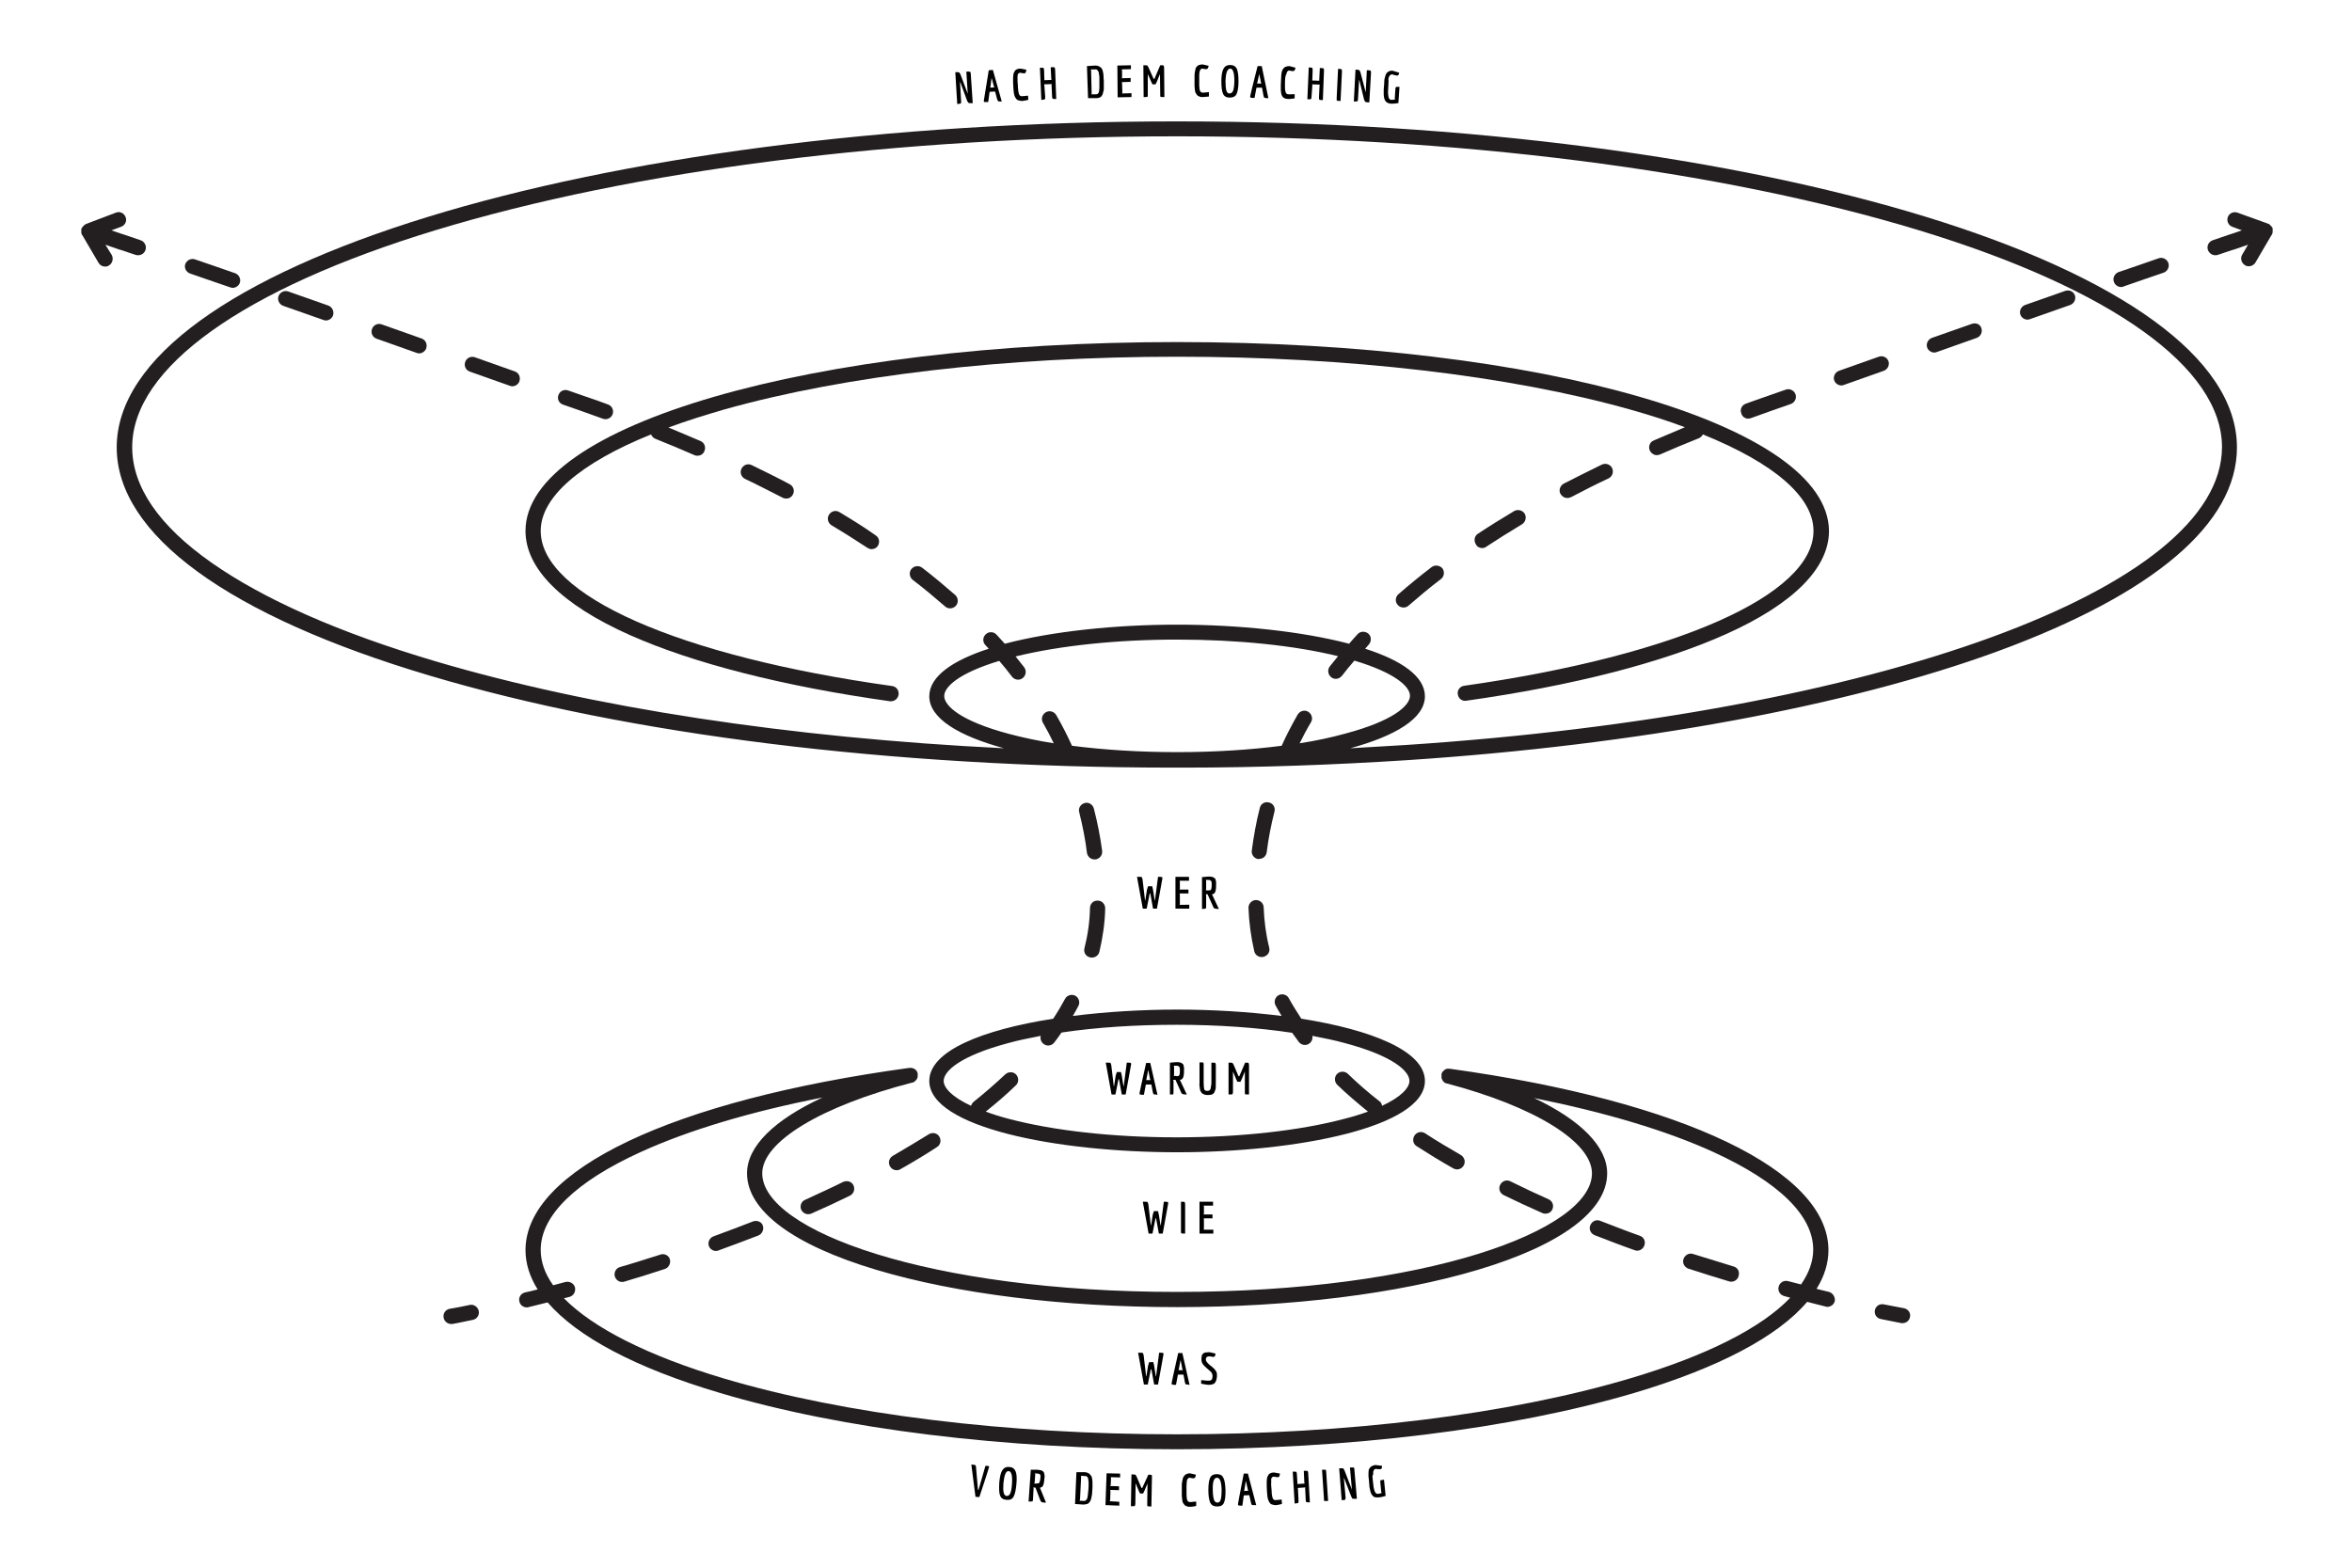
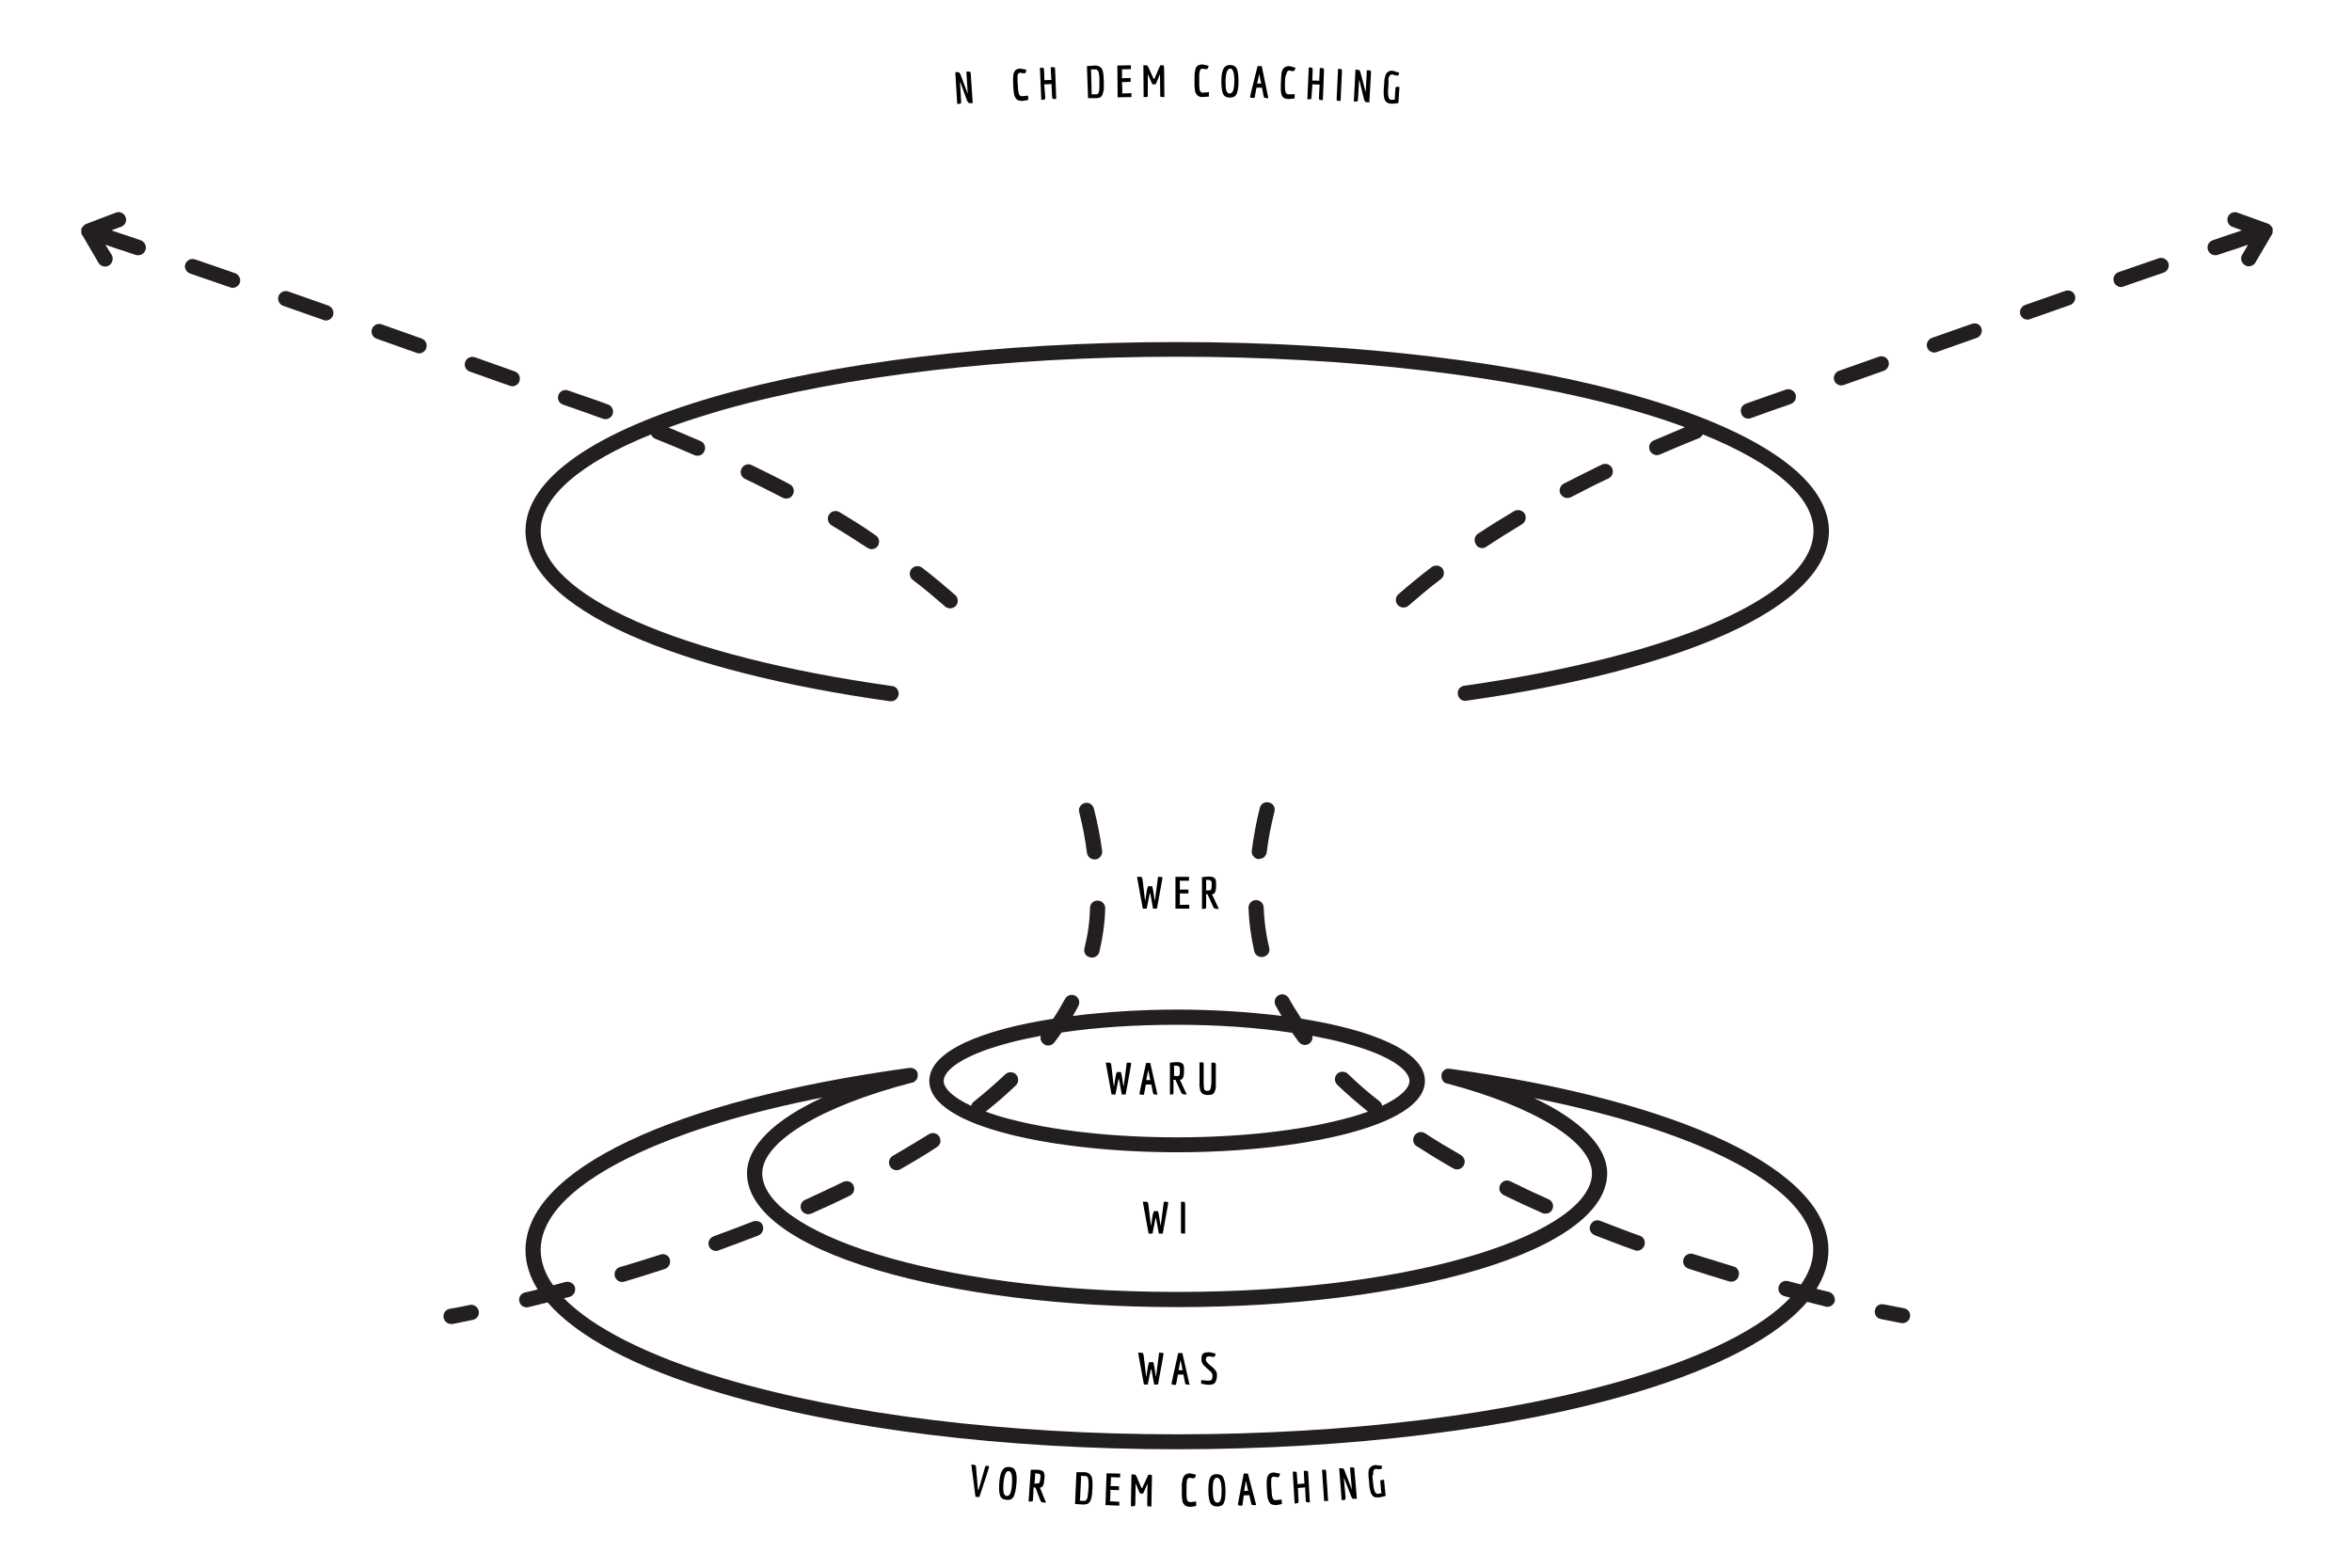
<svg xmlns="http://www.w3.org/2000/svg" version="1.1" id="Layer_1" x="0px" y="0px" viewBox="0 0 850.4 566.9" style="enable-background:new 0 0 850.4 566.9;" xml:space="preserve">
  <style type="text/css">
	.st0{fill:#231F20;}
</style>
  <g>
    <g>
      <path d="M349.9,33.9l-0.5-8l0.4,0c0.6,0,0.9,0,1,0.1c0.1,0.1,0.2,0.4,0.2,0.8l0.7,10.5l-0.5,0c-0.5,0-0.9,0-1-0.1    c-0.1-0.1-0.3-0.3-0.5-0.7l-2.5-6.8l-0.1,0l0.4,6.8c0,0.5,0,0.8-0.1,0.9c-0.1,0.1-0.4,0.1-1,0.2l-0.3,0l-0.7-11.5l0.4,0    c0.5,0,0.8,0,1,0.1c0.1,0.1,0.3,0.3,0.5,0.8L349.9,33.9L349.9,33.9z" />
-       <path d="M361.9,36.7c-0.5,0-0.9,0-1-0.1c-0.1-0.1-0.2-0.4-0.4-0.8l-0.7-2.7l-2,0.1l-0.5,3.7l-0.4,0c-0.5,0-0.8,0-1,0    c-0.1-0.1-0.2-0.2-0.2-0.4c0-0.2,0.6-3.9,1.8-11.1l1.5-0.1l3.2,11.4L361.9,36.7z M358.5,28.3l-0.4,3.1l-0.1,0.3l1.6-0.1    c0,0,0-0.1-0.1-0.1c0-0.1-0.1-0.1-0.1-0.1l-0.8-3L358.5,28.3z" />
      <path d="M367.9,28.8c0,0.4,0,1,0.1,1.7c0,0.8,0.1,1.4,0.1,1.7c0,0.4,0.1,0.8,0.2,1.3s0.2,0.8,0.4,1s0.4,0.3,0.7,0.3    c0.3,0,0.7-0.1,1.3-0.1c0.5-0.1,0.9-0.1,1-0.1l0.1,1.5c-0.1,0-0.4,0.1-0.9,0.2c-0.5,0.1-1,0.2-1.3,0.2c-0.3,0-0.6,0-0.9-0.1    s-0.5-0.1-0.7-0.2c-0.2-0.1-0.4-0.2-0.5-0.4c-0.2-0.2-0.3-0.4-0.4-0.5c-0.1-0.2-0.2-0.4-0.3-0.7s-0.1-0.6-0.2-0.8    c0-0.2-0.1-0.5-0.1-0.9c0-0.4-0.1-0.7-0.1-1l-0.1-2.2c0-0.8,0-1.3,0-1.7c0-0.4,0.1-0.7,0.1-1c0-0.3,0.1-0.6,0.2-0.7    c0.1-0.2,0.2-0.4,0.3-0.6c0.1-0.2,0.3-0.4,0.5-0.5c0.5-0.3,1-0.4,1.5-0.4l2.2,0.4c-0.1,0.6-0.2,1-0.4,1.2    c-0.1,0.1-0.3,0.1-0.5,0.1s-0.5,0-0.8-0.1l-0.5-0.1c-0.3,0-0.5,0.1-0.7,0.3c-0.2,0.2-0.3,0.5-0.3,1S367.9,28.4,367.9,28.8z" />
      <path d="M377.9,35c0,0.5,0,0.8-0.1,0.9c-0.1,0.1-0.4,0.1-1,0.2l-0.3,0L376,24.5l0.3,0c0.6,0,0.9,0,1,0.1s0.2,0.4,0.2,0.8l0.1,3.2    l0,0.4l2.6-0.1l-0.1-0.4l-0.2-4.2l0.4,0c0.6,0,0.9,0,1,0.1c0.1,0.1,0.2,0.4,0.2,0.9l0.4,10.5l-0.3,0c-0.6,0-0.9,0-1-0.1    c-0.1-0.1-0.2-0.4-0.2-0.8l-0.2-4.2l0.1-0.3l-2.8,0.1l0.1,0.4L377.9,35z" />
      <path d="M398.8,26c0.1,0.6,0.2,1.1,0.2,1.5c0,0.4,0,1,0.1,1.6l0,1.4c0,0.8,0,1.4,0,1.7c0,0.4-0.1,0.7-0.2,1    c-0.1,0.3-0.1,0.6-0.2,0.8s-0.2,0.4-0.3,0.6c-0.1,0.2-0.3,0.4-0.5,0.5c-0.4,0.3-1,0.4-1.5,0.4l-3,0L393,23.9l3-0.2    c0.6,0,1,0.1,1.4,0.3c0.4,0.2,0.7,0.5,0.9,0.7C398.5,25,398.7,25.4,398.8,26z M396.3,34.1c0.4,0,0.6-0.1,0.8-0.4    c0.1-0.1,0.2-0.3,0.2-0.4c0.1-0.1,0.1-0.3,0.1-0.6s0.1-0.5,0.1-0.7c0-0.2,0-0.4,0-0.8c0-0.3,0-0.6,0-0.8l0-1.8    c0-0.7,0-1.2-0.1-1.5s-0.1-0.5-0.1-0.7c0-0.2-0.1-0.4-0.2-0.6s-0.2-0.2-0.3-0.4c-0.2-0.2-0.4-0.4-0.8-0.3l-1.6,0l0.1,0.4l0.2,8.2    l-0.1,0.4L396.3,34.1z" />
      <path d="M409.1,33.7l0,1.4l-5,0.1L404,23.7l4.9-0.1l0,1.4l-3.4,0.1l0.2,0.4l0,2.4l-0.1,0.4l3.2-0.1l0,1.4l-3.2,0.1l0.1,0.4    l0.1,3.3l-0.1,0.4L409.1,33.7z" />
      <path d="M415,26.8l0,7.3c0,0.5,0,0.8-0.1,0.9c-0.1,0.1-0.4,0.1-1,0.1l-0.4,0l-0.1-11.5l0.4,0c0.5,0,0.8,0,1,0.1    c0.1,0.1,0.3,0.3,0.5,0.8l1.8,4l0.3,0l2.1-4.9l0.2,0c0.6,0,0.9,0,1,0.1c0.1,0.1,0.2,0.4,0.2,0.9l0.1,10.5l-0.4,0    c-0.6,0-0.9,0-1-0.1s-0.1-0.4-0.1-0.9l-0.1-7.3l0,0l-1.2,2.9l-0.4,0.8l-1.1,0l-0.4-0.8L415,26.8L415,26.8z" />
      <path d="M433.6,27.5c0,0.4,0,0.9,0,1.7s0,1.4,0,1.7c0,0.4,0.1,0.8,0.1,1.3c0.1,0.5,0.2,0.8,0.4,1c0.2,0.2,0.4,0.3,0.7,0.3    c0.3,0,0.7,0,1.3-0.1c0.5,0,0.9-0.1,1-0.1l0,1.6c-0.1,0-0.4,0.1-1,0.1s-1,0.1-1.3,0.1c-0.3,0-0.6,0-0.9-0.1    c-0.3-0.1-0.5-0.2-0.7-0.3s-0.4-0.3-0.5-0.5c-0.1-0.2-0.3-0.4-0.4-0.6c-0.1-0.2-0.2-0.4-0.2-0.7c-0.1-0.3-0.1-0.6-0.1-0.8    c0-0.2-0.1-0.5-0.1-1c0-0.4,0-0.7,0-1l0-2.2c0-0.8,0-1.3,0.1-1.7c0.1-0.4,0.1-0.7,0.2-1c0.1-0.3,0.1-0.6,0.2-0.7    c0.1-0.2,0.2-0.3,0.4-0.5c0.2-0.2,0.3-0.3,0.5-0.4c0.5-0.2,1-0.3,1.5-0.3l2.2,0.5c-0.1,0.6-0.3,1-0.5,1.1    c-0.1,0.1-0.3,0.1-0.5,0.1c-0.2,0-0.5,0-0.8-0.1l-0.4-0.1c-0.3,0-0.5,0.1-0.7,0.3c-0.2,0.2-0.3,0.5-0.4,1    C433.6,26.7,433.6,27.1,433.6,27.5z" />
      <path d="M444.6,35.3c-1.2,0-2-0.5-2.4-1.4s-0.6-2.4-0.6-4.6c0-2.1,0.3-3.6,0.8-4.5c0.5-0.9,1.3-1.3,2.4-1.3s2,0.5,2.4,1.4    c0.4,0.9,0.6,2.4,0.6,4.6c0,2.1-0.3,3.6-0.7,4.5C446.7,34.9,445.8,35.3,444.6,35.3z M443.1,29.3c0,1.5,0.1,2.7,0.3,3.4    c0.2,0.8,0.6,1.1,1.2,1.1c0.6,0,1-0.4,1.3-1.1c0.2-0.7,0.4-1.9,0.4-3.4c0-3-0.5-4.5-1.5-4.5C443.7,24.9,443.2,26.4,443.1,29.3z" />
      <path d="M458.1,35.5c-0.5,0-0.9-0.1-1-0.2c-0.1-0.1-0.2-0.4-0.3-0.9l-0.5-2.7l-2,0l-0.7,3.7l-0.4,0c-0.5,0-0.8,0-1-0.1    c-0.1-0.1-0.2-0.2-0.2-0.4c0-0.2,0.9-3.9,2.7-11l1.5,0l2.4,11.6L458.1,35.5z M455.3,26.8l-0.7,3.1l-0.1,0.3l1.6,0    c0,0,0-0.1-0.1-0.2c0-0.1-0.1-0.1-0.1-0.2l-0.6-3.1L455.3,26.8z" />
      <path d="M464.7,28.1c0,0.4-0.1,0.9-0.1,1.7c0,0.8,0,1.4,0,1.7c0,0.4,0,0.8,0.1,1.3s0.2,0.8,0.4,1c0.2,0.2,0.4,0.3,0.7,0.3    c0.3,0,0.7,0,1.3,0c0.5,0,0.9,0,1-0.1l0,1.6c-0.1,0-0.4,0-1,0.1s-1,0.1-1.3,0.1c-0.3,0-0.6-0.1-0.9-0.1c-0.3-0.1-0.5-0.2-0.7-0.3    s-0.4-0.3-0.5-0.5c-0.1-0.2-0.3-0.4-0.3-0.6s-0.2-0.4-0.2-0.8s-0.1-0.6-0.1-0.8c0-0.2,0-0.5,0-1c0-0.4,0-0.8,0-1l0.1-2.2    c0-0.8,0.1-1.3,0.1-1.7c0.1-0.4,0.1-0.7,0.2-1c0.1-0.3,0.2-0.6,0.3-0.7c0.1-0.2,0.2-0.3,0.4-0.5c0.2-0.2,0.3-0.3,0.5-0.4    c0.5-0.2,1-0.3,1.5-0.3l2.2,0.6c-0.1,0.6-0.3,1-0.5,1.1c-0.1,0.1-0.3,0.1-0.5,0.1c-0.2,0-0.5,0-0.8-0.1l-0.4-0.1    c-0.3,0-0.5,0.1-0.7,0.3c-0.2,0.2-0.3,0.5-0.4,1C464.8,27.3,464.8,27.7,464.7,28.1z" />
      <path d="M474.2,35c0,0.5-0.1,0.8-0.2,0.8c-0.1,0.1-0.4,0.1-1,0.1l-0.3,0l0.5-11.5l0.3,0c0.6,0,0.9,0.1,1,0.2    c0.1,0.1,0.1,0.4,0.1,0.9l-0.1,3.2l-0.1,0.4l2.6,0.1l0-0.4l0.2-4.2l0.4,0c0.6,0,0.9,0.1,1,0.2c0.1,0.1,0.1,0.4,0.1,0.9l-0.4,10.5    l-0.3,0c-0.6,0-0.9-0.1-1-0.2c-0.1-0.1-0.1-0.4-0.1-0.9l0.2-4.2l0.1-0.3l-2.8-0.1l0.1,0.4L474.2,35z" />
      <path d="M483.3,35.4l0.5-10.5l0.3,0c0.6,0,0.9,0.1,1,0.2s0.1,0.4,0.1,0.9l-0.5,10.5l-0.4,0c-0.6,0-0.9-0.1-1-0.2    C483.3,36.2,483.3,35.9,483.3,35.4z" />
      <path d="M493.8,33.4l0.4-8l0.4,0c0.6,0,0.9,0.1,1,0.2c0.1,0.1,0.1,0.4,0.1,0.9L495.1,37l-0.5,0c-0.5,0-0.9-0.1-1-0.2    c-0.1-0.1-0.2-0.4-0.4-0.8l-1.7-7l-0.1,0l-0.4,6.8c0,0.5-0.1,0.8-0.2,0.8c-0.1,0.1-0.4,0.1-1,0.1l-0.3,0l0.6-11.5l0.4,0    c0.5,0,0.8,0.1,1,0.2c0.1,0.1,0.2,0.3,0.4,0.8L493.8,33.4L493.8,33.4z" />
      <path d="M502,30.6l-0.1,1.8c0,0.7-0.1,1.2,0,1.5c0,0.3,0,0.5,0.1,0.8c0,0.3,0.1,0.5,0.1,0.6c0.1,0.1,0.1,0.3,0.2,0.4    c0.1,0.1,0.2,0.2,0.3,0.3c0.1,0.1,0.3,0.1,0.4,0.1c0.3,0,0.7,0,1.4-0.1l-0.1-0.4l0.2-3.1c0-0.6,0.1-0.9,0.2-1s0.4-0.1,0.8-0.1    l0.5,0l-0.4,5.9c-0.2,0-0.5,0-0.9,0.1c-0.8,0.1-1.3,0.1-1.7,0.1c-0.4,0-0.7-0.1-1-0.2c-0.3-0.1-0.5-0.2-0.6-0.3    c-0.2-0.1-0.3-0.3-0.5-0.5c-0.1-0.2-0.2-0.4-0.3-0.6c-0.1-0.2-0.1-0.4-0.2-0.8c0-0.3-0.1-0.6-0.1-0.8s0-0.5,0-1s0-0.8,0-1l0.1-1.1    c0.1-0.9,0.1-1.5,0.1-1.9s0.1-0.9,0.3-1.5c0.1-0.6,0.3-1,0.5-1.3c0.2-0.3,0.5-0.5,0.9-0.7c0.4-0.2,0.9-0.3,1.4-0.2l2.3,0.7    c-0.1,0.6-0.3,0.9-0.5,1c-0.1,0-0.3,0-0.5,0c-0.2,0-0.5-0.1-0.9-0.2l-0.6-0.2c-0.4,0-0.6,0.1-0.8,0.3c-0.1,0.1-0.2,0.2-0.3,0.4    c-0.1,0.1-0.1,0.3-0.2,0.5c-0.1,0.2-0.1,0.5-0.1,0.6C502.1,29.4,502,29.9,502,30.6z" />
    </g>
    <g>
      <path d="M419.7,489.2c0.4,0,0.7,0,0.8,0.1c0.1,0,0.2,0.2,0.2,0.3c0,0.2-0.7,3.9-2,11.1h-1.4l-1-5.5h-0.2l-1.1,5.5h-1.4l-2.1-11.5    h0.8c0.5,0,0.8,0,0.9,0.1s0.2,0.4,0.3,0.8l0.9,7.6h0.1l0.6-3.8l0.4-1.3h1.5l0.3,1.3l0.6,3.8h0.1l1.1-8.5H419.7z" />
      <path d="M429.7,500.7c-0.5,0-0.9,0-1-0.1c-0.1-0.1-0.2-0.4-0.3-0.8l-0.5-2.7h-2l-0.7,3.7h-0.4c-0.5,0-0.8,0-1-0.1    c-0.1-0.1-0.2-0.2-0.2-0.4s0.8-3.9,2.4-11h1.5l2.6,11.5H429.7z M426.8,492.1l-0.6,3.1l-0.1,0.3h1.6c0,0,0-0.1-0.1-0.2    c0-0.1-0.1-0.1-0.1-0.2l-0.6-3.1H426.8z" />
      <path d="M434.4,499.1c1.1,0.1,1.8,0.2,2.3,0.2c0.5,0,0.8,0,1-0.1c0.2-0.1,0.3-0.2,0.4-0.3s0.2-0.3,0.2-0.5    c0.1-0.3,0.1-0.6,0.1-0.9c0-0.4-0.1-0.7-0.3-1c-0.2-0.3-0.3-0.5-0.5-0.6s-0.4-0.4-0.8-0.7c-0.4-0.4-0.7-0.6-0.9-0.8    c-0.2-0.2-0.4-0.4-0.7-0.7c-0.5-0.6-0.8-1.2-0.8-1.9c0-1.1,0.1-1.8,0.4-2.1c0.4-0.4,0.8-0.6,1.2-0.6s0.9-0.1,1.3-0.1l2.2,0.5    c-0.1,0.6-0.2,1-0.4,1.1c-0.1,0.1-0.2,0.1-0.4,0.1c-0.2,0-0.4,0-0.7-0.1l-0.6-0.1c-0.6,0-1,0.1-1.2,0.4c-0.1,0.1-0.1,0.3-0.2,0.4    c0,0.1,0,0.3,0,0.5c0,0.4,0.5,1.1,1.6,2c0.5,0.4,0.9,0.7,1.2,1s0.6,0.6,0.8,1c0.3,0.4,0.4,0.8,0.4,1.1c0,0.4,0,0.6,0,0.8    c0,0.2,0,0.4-0.1,0.8s-0.1,0.6-0.2,0.8c-0.1,0.2-0.2,0.4-0.3,0.6c-0.1,0.2-0.3,0.4-0.5,0.5c-0.5,0.3-1.2,0.4-2,0.4    c-0.4,0-0.9-0.1-1.5-0.2c-0.6-0.1-0.9-0.2-1.1-0.2V499.1z" />
    </g>
    <g>
      <path d="M421.4,434.6c0.4,0,0.7,0,0.8,0.1s0.2,0.2,0.2,0.3c0,0.2-0.7,3.9-2,11.1h-1.4l-1-5.5h-0.2l-1.1,5.5h-1.4l-2.1-11.5h0.8    c0.5,0,0.8,0,0.9,0.1s0.2,0.4,0.3,0.8l0.9,7.6h0.1l0.6-3.8l0.4-1.3h1.5l0.3,1.3l0.6,3.8h0.1l1.1-8.5H421.4z" />
      <path d="M427,445.1v-10.5h0.3c0.6,0,0.9,0,1,0.1s0.2,0.4,0.2,0.9v10.5h-0.4c-0.6,0-0.9,0-1-0.1S427,445.6,427,445.1z" />
-       <path d="M438.7,444.7v1.4h-5v-11.5h4.9v1.4h-3.4l0.1,0.4v2.4l-0.1,0.4h3.2v1.4h-3.2l0.1,0.4v3.3l-0.1,0.4H438.7z" />
    </g>
    <g>
      <path d="M408,384.3c0.4,0,0.7,0,0.8,0.1c0.1,0,0.2,0.2,0.2,0.3c0,0.2-0.7,3.9-2,11.1h-1.4l-1-5.5h-0.2l-1.1,5.5h-1.4l-2.1-11.5    h0.8c0.5,0,0.8,0,0.9,0.1s0.2,0.4,0.3,0.8l0.9,7.6h0.1l0.6-3.8l0.4-1.3h1.5l0.3,1.3l0.6,3.8h0.1l1.1-8.5H408z" />
      <path d="M418.1,395.8c-0.5,0-0.9,0-1-0.1c-0.1-0.1-0.2-0.4-0.3-0.8l-0.5-2.7h-2l-0.7,3.7h-0.4c-0.5,0-0.8,0-1-0.1    c-0.1-0.1-0.2-0.2-0.2-0.4s0.8-3.9,2.4-11h1.5l2.6,11.5H418.1z M415.1,387.2l-0.6,3.1l-0.1,0.3h1.6c0,0,0-0.1-0.1-0.2    c0-0.1-0.1-0.1-0.1-0.2l-0.6-3.1H415.1z" />
      <path d="M423.4,395.8h-0.4v-11.5l2.3-0.2c1,0,1.6,0.1,2,0.4c0.1,0.1,0.3,0.2,0.4,0.3s0.2,0.2,0.2,0.4l0.1,0.4    c0.1,0.2,0.1,0.5,0.1,0.8v0.9c0,1.5-0.2,2.5-0.7,2.9c-0.2,0.2-0.4,0.3-0.8,0.3l2.5,5.3h-0.5c-0.5,0-0.9-0.1-1.1-0.2    c-0.2-0.1-0.4-0.3-0.5-0.7l-2-4.4h-0.8l0.1,0.4l0,3.8c0,0.5,0,0.8-0.1,0.9C424.4,395.8,424,395.8,423.4,395.8z M425.4,389.2    c0.6,0,0.9-0.1,1-0.4c0.1-0.2,0.2-0.6,0.2-1.2c0-0.5,0-0.9,0-1c0-0.1,0-0.3-0.1-0.5c0-0.2-0.1-0.3-0.2-0.4c-0.2-0.2-0.5-0.3-1-0.3    h-0.9l0.1,0.4v2.9l-0.1,0.4H425.4z" />
      <path d="M438,391v-6.7h0.4c0.6,0,0.9,0,1,0.1s0.2,0.4,0.2,0.9v5.7c0,1.6,0,2.6-0.1,2.9c-0.1,0.3-0.2,0.6-0.3,0.8    c-0.1,0.3-0.2,0.4-0.3,0.6c-0.1,0.1-0.3,0.2-0.5,0.4c-0.3,0.2-0.9,0.3-1.7,0.3c-0.6,0-1.1-0.1-1.3-0.2c-0.2-0.1-0.4-0.2-0.6-0.3    s-0.3-0.2-0.4-0.4s-0.2-0.3-0.3-0.4s-0.1-0.3-0.2-0.6c0-0.3-0.1-0.5-0.1-0.6s0-0.4-0.1-0.8s0-0.6,0-0.8v-7.7h0.4    c0.6,0,0.9,0,1,0.1s0.1,0.4,0.1,0.9v6.3c0,1.2,0.1,1.9,0.2,2.4c0.1,0.4,0.5,0.6,1.1,0.6c0.2,0,0.4,0,0.6-0.1    c0.2,0,0.3-0.2,0.4-0.3c0.1-0.2,0.2-0.3,0.2-0.4c0.1-0.1,0.1-0.4,0.1-0.7C438,392.4,438,391.8,438,391z" />
-       <path d="M445.8,387.5v7.3c0,0.5-0.1,0.8-0.2,0.9c-0.1,0.1-0.4,0.1-1,0.1h-0.4v-11.5h0.4c0.5,0,0.8,0,1,0.1    c0.1,0.1,0.3,0.3,0.5,0.8l1.7,4h0.3l2.1-4.9h0.2c0.6,0,0.9,0,1,0.1s0.2,0.4,0.2,0.9v10.5h-0.4c-0.6,0-0.9,0-1-0.1    c-0.1-0.1-0.1-0.4-0.1-0.9l0-7.3h0l-1.2,2.9l-0.4,0.8h-1.1l-0.4-0.8L445.8,387.5L445.8,387.5z" />
    </g>
    <g>
      <path d="M419.3,317.1c0.4,0,0.7,0,0.8,0.1c0.1,0,0.2,0.2,0.2,0.3c0,0.2-0.7,3.9-2,11.1h-1.4l-1-5.5h-0.2l-1.1,5.5h-1.4l-2.1-11.5    h0.8c0.5,0,0.8,0,0.9,0.1s0.2,0.4,0.3,0.8l0.9,7.6h0.1l0.6-3.8l0.4-1.3h1.5l0.3,1.3l0.6,3.8h0.1l1.1-8.5H419.3z" />
      <path d="M430,327.2v1.4h-5v-11.5h4.9v1.4h-3.4l0.1,0.4v2.4l-0.1,0.4h3.2v1.4h-3.2l0.1,0.4v3.3l-0.1,0.4H430z" />
      <path d="M435,328.7h-0.4v-11.5l2.3-0.2c1,0,1.6,0.1,2,0.4c0.1,0.1,0.3,0.2,0.4,0.3s0.2,0.2,0.2,0.4l0.1,0.4    c0.1,0.2,0.1,0.5,0.1,0.8v0.9c0,1.5-0.2,2.5-0.7,2.9c-0.2,0.2-0.4,0.3-0.8,0.3l2.5,5.3h-0.5c-0.5,0-0.9-0.1-1.1-0.2    c-0.2-0.1-0.4-0.3-0.5-0.7l-2-4.4H436l0.1,0.4l0,3.8c0,0.5,0,0.8-0.1,0.9C435.9,328.6,435.6,328.7,435,328.7z M436.9,322    c0.6,0,0.9-0.1,1-0.4c0.1-0.2,0.2-0.6,0.2-1.2c0-0.5,0-0.9,0-1c0-0.1,0-0.3-0.1-0.5c0-0.2-0.1-0.3-0.2-0.4c-0.2-0.2-0.5-0.3-1-0.3    H436l0.1,0.4v2.9L436,322H436.9z" />
    </g>
    <g>
      <path d="M356.7,530.1c0.4,0,0.7,0.1,0.8,0.1c0.1,0.1,0.2,0.2,0.1,0.4c0,0.2-1.2,3.8-3.5,10.8l-1.4-0.1l-1.5-11.7l0.6,0.1    c0.5,0,0.8,0.1,0.9,0.2s0.2,0.4,0.2,0.8l0.7,8.1l0.2,0l2.5-8.7L356.7,530.1z" />
      <path d="M363.9,542.4c-1.2-0.1-2-0.6-2.3-1.6c-0.4-0.9-0.4-2.5-0.3-4.6c0.2-2.1,0.5-3.6,1.1-4.5s1.4-1.3,2.5-1.2    c1.2,0.1,1.9,0.6,2.3,1.6c0.4,0.9,0.5,2.5,0.3,4.6c-0.2,2.1-0.5,3.6-1,4.5C366,542.2,365.1,542.5,363.9,542.4z M362.8,536.4    c-0.1,1.5-0.1,2.7,0.1,3.4c0.2,0.8,0.6,1.2,1.1,1.2c0.6,0,1-0.3,1.3-1c0.3-0.7,0.5-1.8,0.6-3.4c0.2-3-0.2-4.5-1.2-4.6    S363.1,533.4,362.8,536.4z" />
      <path d="M372.3,543l-0.4,0l0.8-11.5l2.3,0c1,0.1,1.6,0.2,2,0.5c0.1,0.1,0.2,0.2,0.3,0.3c0.1,0.1,0.2,0.2,0.2,0.4l0.1,0.5    c0.1,0.2,0.1,0.5,0.1,0.8l-0.1,0.9c-0.1,1.5-0.4,2.5-0.8,2.8c-0.2,0.2-0.5,0.2-0.8,0.3l2.2,5.4l-0.5,0c-0.5,0-0.9-0.1-1.1-0.2    c-0.2-0.1-0.3-0.4-0.5-0.7l-1.7-4.5l-0.8-0.1l0.1,0.4l-0.2,3.8c0,0.5-0.1,0.8-0.2,0.8C373.2,543,372.9,543,372.3,543z     M374.7,536.5c0.6,0,0.9-0.1,1.1-0.3c0.1-0.2,0.2-0.6,0.3-1.1c0-0.5,0.1-0.9,0.1-1c0-0.1,0-0.3,0-0.5c0-0.2-0.1-0.3-0.2-0.4    c-0.2-0.2-0.5-0.3-0.9-0.3l-0.9-0.1l0.1,0.4l-0.2,2.9l-0.2,0.4L374.7,536.5z" />
      <path d="M394.9,534.9c0.1,0.6,0.1,1.1,0.1,1.5s0,1,0,1.6l-0.1,1.4c0,0.8-0.1,1.4-0.2,1.7c-0.1,0.4-0.1,0.7-0.2,1s-0.2,0.6-0.3,0.7    c-0.1,0.2-0.2,0.4-0.4,0.6c-0.2,0.2-0.3,0.3-0.5,0.4c-0.5,0.2-1,0.3-1.6,0.3l-3-0.2l0.5-11.5l3,0c0.6,0,1,0.2,1.4,0.4    c0.4,0.2,0.6,0.5,0.8,0.8C394.7,533.8,394.8,534.3,394.9,534.9z M391.9,542.8c0.4,0,0.6-0.1,0.8-0.3c0.1-0.1,0.2-0.3,0.3-0.4    s0.1-0.3,0.2-0.6c0-0.3,0.1-0.5,0.1-0.7c0-0.2,0.1-0.4,0.1-0.8c0-0.3,0-0.6,0.1-0.8l0.1-1.8c0-0.7,0-1.2,0-1.5    c0-0.2-0.1-0.5-0.1-0.7c0-0.3-0.1-0.4-0.1-0.6c-0.1-0.1-0.1-0.3-0.2-0.4c-0.2-0.3-0.4-0.4-0.8-0.4l-1.6-0.1l0.1,0.4l-0.4,8.2    l-0.2,0.4L391.9,542.8z" />
      <path d="M404.7,543.1l0,1.4l-5-0.2l0.4-11.5l4.9,0.1l0,1.4l-3.4-0.1l0.1,0.4l-0.1,2.4l-0.2,0.4l3.2,0.1l0,1.4l-3.2-0.1l0.1,0.4    l-0.1,3.3l-0.2,0.4L404.7,543.1z" />
      <path d="M410.6,536.4l-0.1,7.3c0,0.5-0.1,0.8-0.2,0.9c-0.1,0.1-0.4,0.1-1,0.1l-0.4,0l0.2-11.5l0.4,0c0.5,0,0.8,0.1,1,0.1    c0.1,0.1,0.3,0.3,0.5,0.8l1.7,4l0.3,0l2.2-4.8l0.2,0c0.6,0,0.9,0.1,1,0.1c0.1,0.1,0.1,0.4,0.1,0.9l-0.2,10.5l-0.4,0    c-0.6,0-0.9-0.1-1-0.1c-0.1-0.1-0.1-0.4-0.1-0.9l0.1-7.3l0,0l-1.2,2.8l-0.4,0.8l-1.1,0l-0.4-0.8L410.6,536.4L410.6,536.4z" />
      <path d="M429,537.2c0,0.4,0,0.9,0,1.7c0,0.8,0,1.4,0,1.7s0.1,0.8,0.1,1.3c0.1,0.5,0.2,0.8,0.4,1c0.2,0.2,0.4,0.3,0.7,0.3    c0.3,0,0.7,0,1.3-0.1c0.5,0,0.9-0.1,1-0.1l0,1.6c-0.1,0-0.4,0.1-1,0.2c-0.5,0.1-1,0.1-1.3,0.1c-0.3,0-0.6,0-0.9-0.1    c-0.3-0.1-0.5-0.2-0.7-0.3s-0.4-0.3-0.5-0.5c-0.2-0.2-0.3-0.4-0.4-0.6c-0.1-0.2-0.2-0.4-0.2-0.7s-0.1-0.6-0.1-0.8    c0-0.2-0.1-0.5-0.1-1c0-0.4,0-0.7,0-1l0-2.2c0-0.8,0-1.3,0.1-1.7s0.1-0.7,0.2-1s0.1-0.6,0.2-0.7c0.1-0.2,0.2-0.4,0.4-0.6    s0.3-0.4,0.5-0.5c0.5-0.2,1-0.4,1.5-0.4l2.2,0.5c-0.1,0.6-0.2,1-0.5,1.2c-0.1,0.1-0.3,0.1-0.5,0.1c-0.2,0-0.5,0-0.8-0.1l-0.4-0.1    c-0.3,0-0.5,0.1-0.7,0.3c-0.2,0.2-0.3,0.5-0.4,1C429.1,536.4,429,536.8,429,537.2z" />
      <path d="M440.1,544.8c-1.2,0-2-0.4-2.5-1.3c-0.4-0.9-0.7-2.4-0.7-4.5c0-2.1,0.2-3.6,0.6-4.5c0.4-0.9,1.2-1.4,2.4-1.4    c1.2,0,2,0.4,2.4,1.3c0.5,0.9,0.7,2.4,0.8,4.5c0,2.1-0.1,3.6-0.6,4.6C442.2,544.3,441.4,544.8,440.1,544.8z M438.5,538.9    c0,1.5,0.2,2.7,0.4,3.4c0.2,0.7,0.7,1.1,1.3,1.1s1-0.4,1.2-1.2c0.2-0.8,0.3-1.9,0.3-3.4c-0.1-3-0.6-4.4-1.7-4.4    C438.9,534.4,438.4,535.9,438.5,538.9z" />
      <path d="M453.6,544.3c-0.5,0-0.9,0-1-0.1c-0.1-0.1-0.2-0.4-0.3-0.8l-0.6-2.7l-2,0.1l-0.5,3.7l-0.4,0c-0.5,0-0.8,0-1-0.1    c-0.1-0.1-0.2-0.2-0.2-0.4s0.7-3.9,2.1-11.1l1.5,0l3,11.4L453.6,544.3z M450.4,535.8l-0.5,3.1l-0.1,0.3l1.6-0.1c0,0,0-0.1-0.1-0.1    c0-0.1-0.1-0.1-0.1-0.2l-0.7-3.1L450.4,535.8z" />
      <path d="M459.6,536.5c0,0.4,0,0.9,0.1,1.7s0.1,1.4,0.1,1.7c0,0.4,0.1,0.8,0.2,1.3c0.1,0.5,0.2,0.8,0.4,1c0.2,0.2,0.4,0.3,0.7,0.3    c0.3,0,0.7-0.1,1.3-0.1c0.5-0.1,0.9-0.1,1-0.1l0.1,1.6c-0.1,0-0.4,0.1-0.9,0.2c-0.5,0.1-1,0.2-1.3,0.2c-0.3,0-0.6,0-0.9-0.1    c-0.3-0.1-0.5-0.1-0.7-0.2s-0.4-0.2-0.5-0.4c-0.2-0.2-0.3-0.4-0.4-0.6s-0.2-0.4-0.3-0.7c-0.1-0.3-0.1-0.6-0.2-0.8    c0-0.2-0.1-0.5-0.1-0.9c0-0.4-0.1-0.7-0.1-1l-0.1-2.2c0-0.8,0-1.3,0-1.7s0.1-0.7,0.1-1c0-0.3,0.1-0.6,0.2-0.7    c0.1-0.2,0.2-0.4,0.3-0.6c0.1-0.2,0.3-0.4,0.5-0.5c0.5-0.3,1-0.4,1.5-0.4l2.2,0.4c-0.1,0.6-0.2,1-0.4,1.2    c-0.1,0.1-0.3,0.1-0.5,0.1c-0.2,0-0.5,0-0.8-0.1l-0.5-0.1c-0.3,0-0.5,0.1-0.7,0.3c-0.2,0.2-0.3,0.5-0.3,1    C459.7,535.7,459.6,536.1,459.6,536.5z" />
      <path d="M469.5,542.6c0,0.5,0,0.8-0.1,0.9c-0.1,0.1-0.4,0.1-1,0.2l-0.3,0l-0.7-11.5l0.3,0c0.6,0,0.9,0,1,0.1    c0.1,0.1,0.2,0.4,0.2,0.8l0.2,3.2l0,0.4l2.6-0.2l-0.1-0.4l-0.2-4.2l0.4,0c0.6,0,0.9,0,1,0.1c0.1,0.1,0.2,0.4,0.2,0.8l0.6,10.5    l-0.3,0c-0.6,0-0.9,0-1-0.1c-0.1-0.1-0.2-0.4-0.2-0.8l-0.2-4.2l0.1-0.3l-2.8,0.2l0.1,0.4L469.5,542.6z" />
      <path d="M478.7,542l-0.7-10.5l0.3,0c0.6,0,0.9,0,1,0c0.1,0.1,0.2,0.4,0.2,0.8l0.7,10.5l-0.4,0c-0.6,0-0.9,0-1,0    S478.7,542.5,478.7,542z" />
      <path d="M488.8,538.7l-0.7-8l0.4,0c0.6,0,0.9,0,1,0c0.1,0.1,0.2,0.4,0.2,0.8l0.9,10.5l-0.5,0c-0.5,0-0.9,0-1,0s-0.3-0.3-0.5-0.7    l-2.6-6.7l-0.1,0l0.6,6.8c0,0.5,0,0.8-0.1,0.9c-0.1,0.1-0.4,0.2-1,0.2l-0.3,0l-0.9-11.5l0.4,0c0.5,0,0.8,0,1,0    c0.1,0.1,0.3,0.3,0.5,0.7L488.8,538.7L488.8,538.7z" />
      <path d="M496.3,534.8l0.2,1.8c0.1,0.7,0.1,1.2,0.2,1.5c0.1,0.3,0.1,0.5,0.2,0.8c0.1,0.3,0.1,0.4,0.2,0.6c0.1,0.1,0.2,0.2,0.3,0.4    c0.1,0.1,0.2,0.2,0.4,0.3c0.1,0,0.3,0.1,0.5,0c0.3,0,0.7-0.1,1.3-0.3l-0.2-0.4l-0.3-3.1c-0.1-0.6,0-0.9,0-1s0.3-0.2,0.8-0.2    l0.5-0.1l0.6,5.9c-0.2,0-0.5,0.1-0.8,0.2c-0.7,0.2-1.3,0.3-1.7,0.3s-0.7,0-1,0c-0.3,0-0.5-0.1-0.7-0.2c-0.2-0.1-0.4-0.2-0.5-0.4    c-0.2-0.2-0.3-0.4-0.4-0.5c-0.1-0.2-0.2-0.4-0.3-0.7c-0.1-0.3-0.2-0.6-0.2-0.8c-0.1-0.2-0.1-0.5-0.2-0.9c-0.1-0.4-0.1-0.7-0.1-1    l-0.1-1.1c-0.1-0.9-0.1-1.5-0.2-1.9c0-0.4,0-0.9,0-1.5c0-0.6,0.1-1.1,0.3-1.4c0.2-0.3,0.4-0.6,0.8-0.8c0.4-0.3,0.8-0.4,1.4-0.5    l2.4,0.3c0,0.6-0.1,1-0.3,1.1c-0.1,0.1-0.2,0.1-0.4,0.1c-0.2,0-0.5,0-0.9,0l-0.6-0.1c-0.4,0-0.6,0.2-0.7,0.4    c-0.1,0.1-0.2,0.3-0.2,0.4c-0.1,0.1-0.1,0.3-0.1,0.6c0,0.3,0,0.5,0,0.6C496.2,533.5,496.2,534,496.3,534.8z" />
    </g>
    <path class="st0" d="M425.5,123.7c-132.1,0-235.5,30-235.5,68.3c0,13.6,13,26.6,37.6,37.6c23.1,10.3,55.7,18.6,94.2,24   c0.1,0,0.3,0,0.4,0c1.3,0,2.5-1,2.7-2.4c0.2-1.5-0.8-2.9-2.3-3.1c-77.2-10.8-127.1-32.8-127.1-56.1c0-12.2,14.2-24.5,39.9-34.9   c0.3,0.7,0.8,1.3,1.6,1.6c4.8,1.9,9.5,3.9,14.1,5.9c0.4,0.2,0.7,0.2,1.1,0.2c1.1,0,2.1-0.6,2.5-1.7c0.6-1.4,0-3-1.4-3.6   c-3.8-1.6-7.7-3.3-11.6-4.9c6.2-2.3,12.9-4.4,20.1-6.5c43.7-12.3,101.9-19.1,163.8-19.1s120.1,6.8,163.8,19.1   c7.1,2,13.7,4.1,19.8,6.4c-3.8,1.6-7.6,3.2-11.3,4.8c-1.4,0.6-2,2.2-1.4,3.6c0.5,1,1.5,1.7,2.5,1.7c0.4,0,0.7-0.1,1.1-0.2   c4.6-2,9.3-4,14.1-5.9c0.7-0.3,1.2-0.8,1.5-1.4c25.7,10.4,40,22.6,40,34.9c0,23.2-49.6,45.1-126.3,56c-1.5,0.2-2.6,1.6-2.3,3.1   c0.2,1.5,1.6,2.6,3.1,2.3c38.3-5.4,70.7-13.7,93.7-24c24.4-10.9,37.4-23.9,37.4-37.4C661,153.7,557.6,123.7,425.5,123.7z" />
-     <path class="st0" d="M425.5,43.9c-211.4,0-383.3,52.9-383.3,117.9c0,31.5,40.3,60.9,113.4,82.6c71.6,21.3,166.6,33.1,267.7,33.2   c0.7,0,1.4,0,2.2,0c0.8,0,1.5,0,2.3,0c27.3,0,54.6-1,81-2.7c83.3-5.5,159.1-19.5,213.3-39.3c56.7-20.8,86.7-46.3,86.7-73.8   C808.8,96.7,636.9,43.9,425.5,43.9z M469.9,268.8c1.3-2.6,2.6-5.1,4.1-7.6c0.8-1.3,0.3-3-1-3.8c-1.3-0.8-3-0.3-3.8,1   c-2.1,3.7-4.1,7.5-5.8,11.3c-11.6,1.5-24.5,2.3-37.8,2.3c-13.4,0-26.3-0.8-38-2.3c-1.7-3.7-3.6-7.5-5.7-11.1   c-0.8-1.3-2.4-1.8-3.8-1c-1.3,0.8-1.8,2.4-1,3.8c1.4,2.4,2.7,4.9,3.9,7.4c-5.8-0.9-11.3-2.1-16.2-3.4   c-17.3-4.6-23.4-10.1-23.4-13.7c0-3.3,5.3-8.3,19.9-12.7c1.6,1.9,3.2,3.8,4.6,5.7c0.5,0.7,1.4,1.1,2.2,1.1c0.6,0,1.2-0.2,1.7-0.6   c1.2-0.9,1.4-2.7,0.5-3.9c-1-1.3-2.1-2.6-3.1-3.9c15.9-3.9,36.5-6.1,58.4-6.1c21.8,0,42.3,2.1,58.2,6c-1,1.2-2,2.5-3,3.7   c-0.9,1.2-0.7,2.9,0.5,3.9c0.5,0.4,1.1,0.6,1.7,0.6c0.8,0,1.6-0.4,2.2-1.1c1.4-1.8,2.9-3.7,4.5-5.5c14.7,4.4,20.1,9.4,20.1,12.7   c0,3.6-6.1,9.1-23.4,13.7C481.3,266.7,475.8,267.9,469.9,268.8z M508.5,269.4c-6.7,0.4-13.5,0.8-20.3,1.2c16.1-4.4,27-10.7,27-18.8   c0-7.2-8.5-13-21.6-17.2c0.4-0.5,0.9-1,1.3-1.5c1-1.1,1-2.9-0.1-3.9c-1.1-1-2.9-1-3.9,0.1c-1.1,1.2-2.1,2.3-3.1,3.5   c-17.1-4.5-40-6.9-62.2-6.9c-22.3,0-45.2,2.4-62.3,6.9c-1-1.1-2-2.2-3-3.3c-1-1.1-2.8-1.2-3.9-0.1c-1.1,1-1.2,2.8-0.1,3.9   c0.4,0.4,0.8,0.9,1.2,1.3c-13,4.2-21.5,10-21.5,17.2c0,8.1,10.9,14.4,27,18.8c-77.6-3.8-149-14.7-205.7-31.5   c-34.7-10.3-61.8-22.3-80.8-35.6c-19.1-13.4-28.7-27.5-28.7-41.8c0-28.6,39.9-57.2,109.5-78.4c72-21.9,167.3-34,268.3-34   c101,0,196.3,12.1,268.3,34c69.6,21.2,109.5,49.7,109.5,78.4C803.3,212.8,679.3,258.1,508.5,269.4z" />
    <path class="st0" d="M688.4,473.1c0,0-2.7-0.5-7.3-1.4c-1.5-0.3-2.9,0.6-3.2,2.1c-0.3,1.5,0.6,2.9,2.1,3.2c4.7,1,7.3,1.4,7.4,1.5   c0.2,0,0.3,0,0.5,0c1.3,0,2.5-0.9,2.7-2.3C690.9,474.8,689.9,473.4,688.4,473.1z" />
    <path class="st0" d="M517.6,205.1c-4.2,3.2-8.2,6.5-12,9.8c-1.1,1-1.3,2.7-0.2,3.9c0.5,0.6,1.3,0.9,2.1,0.9c0.6,0,1.3-0.2,1.8-0.7   c3.7-3.2,7.6-6.5,11.7-9.6c1.2-0.9,1.4-2.7,0.5-3.9C520.5,204.4,518.8,204.2,517.6,205.1z" />
    <path class="st0" d="M535.9,198.2c0.5,0,1-0.1,1.5-0.5c4.1-2.7,8.4-5.4,12.9-8.1c1.3-0.8,1.7-2.5,1-3.8c-0.8-1.3-2.5-1.7-3.8-1   c-4.5,2.7-8.9,5.4-13.1,8.2c-1.3,0.8-1.6,2.5-0.8,3.8C534.1,197.8,535,198.2,535.9,198.2z" />
    <path class="st0" d="M511.4,410.7c-0.8,1.3-0.5,3,0.8,3.8c4.2,2.7,8.6,5.4,13.2,8c0.4,0.2,0.9,0.4,1.4,0.4c1,0,1.9-0.5,2.4-1.4   c0.8-1.3,0.3-3-1-3.8c-4.5-2.6-8.9-5.2-13-7.9C513.9,409,512.2,409.4,511.4,410.7z" />
    <path class="st0" d="M455.3,310.6c1.4,0,2.5-1,2.7-2.4c0.6-5,1.6-9.9,2.8-14.7c0.4-1.5-0.5-3-2-3.3c-1.5-0.4-3,0.5-3.3,2   c-1.3,5-2.2,10.2-2.9,15.4c-0.2,1.5,0.9,2.9,2.4,3.1C455.1,310.6,455.2,310.6,455.3,310.6z" />
    <path class="st0" d="M557.7,438.7c0.4,0.2,0.7,0.2,1.1,0.2c1.1,0,2.1-0.6,2.5-1.6c0.6-1.4,0-3-1.4-3.6c-4.7-2.1-9.4-4.3-13.8-6.5   c-1.4-0.7-3-0.1-3.7,1.3s-0.1,3,1.3,3.7C548.2,434.4,552.9,436.6,557.7,438.7z" />
    <path class="st0" d="M451.4,328.3c0.2,5.3,0.9,10.5,2.1,15.7c0.3,1.3,1.4,2.1,2.7,2.1c0.2,0,0.4,0,0.7-0.1c1.5-0.4,2.4-1.8,2-3.3   c-1.2-4.8-1.8-9.6-2-14.5c0-1.5-1.3-2.7-2.7-2.7c0,0-0.1,0-0.1,0C452.6,325.5,451.4,326.8,451.4,328.3z" />
    <path class="st0" d="M679.3,129l-14.4,5.1c-1.4,0.5-2.2,2.1-1.7,3.5c0.4,1.1,1.5,1.8,2.6,1.8c0.3,0,0.6-0.1,0.9-0.2l14.4-5.1   c1.4-0.5,2.2-2.1,1.7-3.5C682.3,129.2,680.7,128.5,679.3,129z" />
    <path class="st0" d="M713,117.1c-4.6,1.6-9.4,3.3-14.5,5.1c-1.4,0.5-2.2,2.1-1.7,3.5c0.4,1.1,1.5,1.8,2.6,1.8   c0.3,0,0.6-0.1,0.9-0.2c5-1.8,9.8-3.5,14.4-5.1c1.4-0.5,2.2-2.1,1.7-3.5C716,117.3,714.5,116.6,713,117.1z" />
    <path class="st0" d="M661.3,467.2c-1.5-0.4-3-0.7-4.5-1.1c2.8-4.5,4.3-9.2,4.3-14c0-28.7-52.5-53.9-136.9-65.6c0,0-0.1,0-0.1,0   c-0.1,0-0.2,0-0.3,0c-0.1,0-0.2,0-0.3,0c-0.1,0-0.2,0-0.3,0c-0.1,0-0.2,0-0.3,0.1c-0.1,0-0.2,0.1-0.2,0.1c-0.1,0-0.2,0.1-0.2,0.1   c-0.1,0-0.1,0.1-0.2,0.1c-0.1,0-0.1,0.1-0.2,0.2c-0.1,0.1-0.1,0.1-0.2,0.2c-0.1,0.1-0.1,0.1-0.2,0.2c-0.1,0.1-0.1,0.1-0.2,0.2   c0,0.1-0.1,0.1-0.1,0.2c0,0.1-0.1,0.2-0.1,0.2c0,0.1-0.1,0.2-0.1,0.3c0,0,0,0.1,0,0.1c0,0.1,0,0.1,0,0.2c0,0.1,0,0.1,0,0.2   c0,0,0,0.1,0,0.1c0,0.1,0,0.2,0,0.3c0,0.1,0,0.2,0,0.2c0,0.1,0,0.2,0,0.3c0,0.1,0,0.2,0.1,0.2c0,0.1,0.1,0.2,0.1,0.3   c0,0.1,0.1,0.2,0.1,0.2c0,0.1,0.1,0.2,0.1,0.2c0,0.1,0.1,0.1,0.1,0.2c0.1,0.1,0.1,0.1,0.2,0.2c0.1,0.1,0.1,0.1,0.2,0.2   c0.1,0.1,0.1,0.1,0.2,0.2c0.1,0,0.1,0.1,0.2,0.1c0.1,0,0.2,0.1,0.2,0.1c0.1,0,0.2,0.1,0.3,0.1c0,0,0.1,0,0.1,0   c31.9,8.4,52.5,21.2,52.5,32.5c0,20.7-60.3,42.9-150,42.9c-89.8,0-150-22.2-150-42.9c0-11.4,21.3-24.3,54.2-32.8c0,0,0.1,0,0.1,0   c0.1,0,0.2-0.1,0.3-0.1c0.1,0,0.2-0.1,0.2-0.1c0.1,0,0.2-0.1,0.2-0.1c0.1-0.1,0.2-0.1,0.2-0.2c0.1-0.1,0.1-0.1,0.2-0.2   c0.1-0.1,0.1-0.1,0.2-0.2c0.1-0.1,0.1-0.1,0.2-0.2c0-0.1,0.1-0.1,0.1-0.2c0-0.1,0.1-0.2,0.1-0.2c0-0.1,0.1-0.2,0.1-0.2   c0-0.1,0-0.2,0.1-0.3c0-0.1,0-0.2,0-0.3c0-0.1,0-0.2,0-0.3c0-0.1,0-0.2,0-0.3c0,0,0-0.1,0-0.1c0-0.1,0-0.1,0-0.1c0-0.1,0-0.1,0-0.2   c0,0,0-0.1,0-0.1c0-0.1-0.1-0.2-0.1-0.2c0-0.1-0.1-0.2-0.1-0.3c0-0.1-0.1-0.1-0.1-0.2c-0.1-0.1-0.1-0.2-0.2-0.2   c0-0.1-0.1-0.1-0.1-0.2c-0.1-0.1-0.1-0.1-0.2-0.2c-0.1,0-0.1-0.1-0.2-0.1c-0.1-0.1-0.2-0.1-0.3-0.2c-0.1,0-0.1-0.1-0.2-0.1   c-0.1,0-0.2-0.1-0.3-0.1c-0.1,0-0.2,0-0.3-0.1c-0.1,0-0.2,0-0.3,0c-0.1,0-0.2,0-0.3,0c-0.1,0-0.2,0-0.3,0c0,0-0.1,0-0.1,0   C243.1,397.9,190,423.1,190,452.1c0,4.8,1.5,9.6,4.4,14.2c-1.5,0.4-3.1,0.8-4.6,1.1c-1.5,0.4-2.4,1.8-2,3.3   c0.3,1.3,1.4,2.1,2.7,2.1c0.2,0,0.4,0,0.6-0.1c2.3-0.6,4.6-1.1,6.9-1.7c10.7,12.4,31.8,23.7,62.2,32.7   c44.2,13.2,102.9,20.4,165.4,20.4s121.2-7.3,165.4-20.4c30.5-9.1,51.8-20.4,62.4-32.9c2.2,0.6,4.5,1.1,6.7,1.7   c0.2,0.1,0.4,0.1,0.6,0.1c1.2,0,2.4-0.8,2.7-2.1C663.6,469.1,662.7,467.6,661.3,467.2z M589.3,498.5   c-43.7,13-101.9,20.2-163.8,20.2s-120.1-7.2-163.8-20.2c-27.5-8.2-47.3-18.3-57.8-29c0.7-0.2,1.4-0.3,2-0.5c1.5-0.4,2.3-1.9,2-3.4   c-0.4-1.5-1.9-2.3-3.4-2c-1.5,0.4-3,0.8-4.5,1.2c-3-4.2-4.5-8.5-4.5-12.8c0-12.4,12.6-24.7,36.4-35.5c17.2-7.8,39.5-14.5,65.5-19.6   c-17.5,8.1-27.3,17.7-27.3,27.4c0,13.5,16.6,25.9,46.7,34.9c29.1,8.7,67.8,13.5,108.8,13.5s79.7-4.8,108.8-13.5   c30.1-9,46.7-21.4,46.7-34.9c0-9.6-9.5-19.2-26.4-27.2c25.8,5.2,48,11.8,65,19.6c23.5,10.8,35.9,22.9,35.9,35.2   c0,4.2-1.5,8.4-4.4,12.6c-1.6-0.4-3.1-0.8-4.7-1.2c-1.5-0.4-3,0.5-3.4,2s0.5,3,2,3.4c0.7,0.2,1.5,0.4,2.2,0.6   C636.9,480.2,617,490.3,589.3,498.5z" />
    <path class="st0" d="M746.7,105.2c-4.5,1.6-9.3,3.3-14.5,5.1c-1.4,0.5-2.2,2.1-1.7,3.5c0.4,1.1,1.5,1.8,2.6,1.8   c0.3,0,0.6-0.1,0.9-0.2c5.1-1.8,10-3.5,14.5-5.1c1.4-0.5,2.2-2.1,1.7-3.5S748.2,104.7,746.7,105.2z" />
    <path class="st0" d="M766.9,103.8c0.3,0,0.6,0,0.9-0.2c5.5-1.9,10.3-3.6,14.5-5c1.4-0.5,2.2-2.1,1.7-3.5c-0.5-1.4-2.1-2.2-3.5-1.7   c-4.2,1.5-9,3.1-14.5,5c-1.4,0.5-2.2,2.1-1.7,3.5C764.7,103.1,765.8,103.8,766.9,103.8z" />
    <path class="st0" d="M626.8,458c-4.9-1.5-9.8-3-14.6-4.5c-1.4-0.5-3,0.3-3.5,1.8c-0.5,1.4,0.3,3,1.8,3.5c4.8,1.6,9.8,3.1,14.7,4.6   c0.3,0.1,0.5,0.1,0.8,0.1c1.2,0,2.3-0.8,2.6-2C629.1,459.9,628.3,458.4,626.8,458z" />
    <path class="st0" d="M592.9,446.9c-4.8-1.7-9.6-3.6-14.3-5.4c-1.4-0.6-3,0.1-3.6,1.6c-0.6,1.4,0.1,3,1.6,3.6   c4.7,1.8,9.5,3.7,14.4,5.4c0.3,0.1,0.6,0.2,0.9,0.2c1.1,0,2.2-0.7,2.6-1.8C595.1,449,594.4,447.4,592.9,446.9z" />
    <path class="st0" d="M566.7,180.1c0.4,0,0.9-0.1,1.3-0.3c4.4-2.3,8.9-4.6,13.6-6.8c1.4-0.7,1.9-2.3,1.3-3.7   c-0.7-1.4-2.3-1.9-3.7-1.3c-4.7,2.3-9.3,4.6-13.8,6.9c-1.3,0.7-1.9,2.4-1.2,3.7C564.8,179.6,565.7,180.1,566.7,180.1z" />
    <path class="st0" d="M632.1,151.4c0.3,0,0.6-0.1,1-0.2c2.6-0.9,5.2-1.9,7.8-2.8l6.6-2.3c1.4-0.5,2.2-2.1,1.7-3.5   c-0.5-1.4-2.1-2.2-3.5-1.7l-6.6,2.3c-2.7,0.9-5.3,1.9-7.9,2.8c-1.4,0.5-2.2,2.1-1.6,3.5C629.9,150.7,631,151.4,632.1,151.4z" />
    <path class="st0" d="M821.7,83.1c0-0.1,0-0.2,0-0.2c0-0.1,0-0.1,0-0.2c0,0,0-0.1,0-0.1c0,0,0-0.1,0-0.1c0,0,0-0.1-0.1-0.1   c0-0.1,0-0.1-0.1-0.2c0,0,0-0.1-0.1-0.1c0-0.1-0.1-0.1-0.1-0.2c0,0,0-0.1-0.1-0.1c0,0-0.1-0.1-0.1-0.1c-0.1-0.1-0.1-0.1-0.2-0.2   c0,0-0.1-0.1-0.1-0.1c0,0-0.1,0-0.1-0.1c-0.1-0.1-0.1-0.1-0.2-0.2c0,0-0.1-0.1-0.1-0.1c0,0,0,0,0,0c0,0-0.1,0-0.1,0   c-0.1,0-0.2-0.1-0.3-0.1c0,0-0.1,0-0.1-0.1l-0.1,0c0,0,0,0,0,0l-10.8-3.9c-1.4-0.5-3,0.2-3.5,1.6c-0.5,1.4,0.2,3,1.6,3.5l3.5,1.3   l-3.2,1.1c-0.1,0-0.2,0-0.3,0.1c0,0-2,0.6-7.1,2.4c-1.4,0.5-2.2,2-1.7,3.5c0.4,1.1,1.5,1.9,2.6,1.9c0.3,0,0.6,0,0.9-0.1   c2.8-0.9,4.6-1.6,5.7-1.9c0.1,0,0.3-0.1,0.4-0.1l4.9-1.7l-2.1,3.6c-0.8,1.3-0.3,3,1,3.8c0.4,0.3,0.9,0.4,1.4,0.4   c0.9,0,1.9-0.5,2.4-1.4l5.8-9.9c0,0,0,0,0,0c0,0,0-0.1,0.1-0.1c0,0,0-0.1,0.1-0.2c0-0.1,0.1-0.1,0.1-0.2c0,0,0,0,0,0   c0,0,0-0.1,0-0.1c0-0.1,0-0.2,0.1-0.3c0-0.1,0-0.1,0-0.2c0,0,0-0.1,0-0.1c0-0.1,0-0.2,0-0.3C821.7,83.3,821.7,83.2,821.7,83.1   C821.7,83.1,821.7,83.1,821.7,83.1z" />
    <path class="st0" d="M169.9,471.9c-4.6,1-7.3,1.4-7.3,1.4c-1.5,0.3-2.5,1.7-2.2,3.2c0.2,1.3,1.4,2.3,2.7,2.3c0.2,0,0.3,0,0.5,0   c0.1,0,2.7-0.5,7.4-1.5c1.5-0.3,2.4-1.8,2.1-3.2S171.4,471.6,169.9,471.9z" />
    <path class="st0" d="M395.5,292.4c-0.4-1.5-1.9-2.4-3.3-2c-1.5,0.4-2.4,1.9-2,3.3c1.2,4.8,2.2,9.7,2.8,14.7   c0.2,1.4,1.4,2.4,2.7,2.4c0.1,0,0.2,0,0.4,0c1.5-0.2,2.6-1.6,2.4-3.1C397.8,302.5,396.8,297.4,395.5,292.4z" />
    <path class="st0" d="M238.8,453.7c-4.8,1.5-9.7,3.1-14.6,4.5c-1.5,0.4-2.3,2-1.9,3.4c0.4,1.2,1.4,2,2.6,2c0.3,0,0.5,0,0.8-0.1   c5-1.5,9.9-3,14.7-4.6c1.4-0.5,2.2-2,1.8-3.5C241.8,454,240.2,453.2,238.8,453.7z" />
    <path class="st0" d="M186.1,134.3l-14.4-5.1c-1.4-0.5-3,0.2-3.5,1.7c-0.5,1.4,0.2,3,1.7,3.5l14.4,5.1c0.3,0.1,0.6,0.2,0.9,0.2   c1.1,0,2.2-0.7,2.6-1.8C188.3,136.4,187.6,134.8,186.1,134.3z" />
    <path class="st0" d="M68.7,98.9c4.2,1.5,9,3.1,14.5,5c0.3,0.1,0.6,0.2,0.9,0.2c1.1,0,2.2-0.7,2.6-1.8c0.5-1.4-0.3-3-1.7-3.5   c-5.5-1.9-10.3-3.6-14.5-5c-1.4-0.5-3,0.3-3.5,1.7C66.5,96.8,67.3,98.4,68.7,98.9z" />
    <path class="st0" d="M118.7,110.5c-5.1-1.8-10-3.5-14.5-5.1c-1.4-0.5-3,0.3-3.5,1.7c-0.5,1.4,0.3,3,1.7,3.5   c4.5,1.6,9.3,3.3,14.5,5.1c0.3,0.1,0.6,0.2,0.9,0.2c1.1,0,2.2-0.7,2.6-1.8C120.9,112.6,120.1,111,118.7,110.5z" />
    <path class="st0" d="M152.4,122.4c-5-1.8-9.8-3.5-14.4-5.1c-1.4-0.5-3,0.2-3.5,1.7c-0.5,1.4,0.2,3,1.7,3.5   c4.6,1.6,9.4,3.3,14.4,5.1c0.3,0.1,0.6,0.2,0.9,0.2c1.1,0,2.2-0.7,2.6-1.8C154.6,124.5,153.9,122.9,152.4,122.4z" />
    <path class="st0" d="M203.5,146.3l6.6,2.3c2.6,0.9,5.2,1.9,7.8,2.8c0.3,0.1,0.6,0.2,1,0.2c1.1,0,2.2-0.7,2.6-1.8   c0.5-1.4-0.2-3-1.6-3.5c-2.6-1-5.2-1.9-7.9-2.8l-6.6-2.3c-1.4-0.5-3,0.2-3.5,1.7C201.4,144.3,202.1,145.8,203.5,146.3z" />
    <path class="st0" d="M333.4,205.3c-1.2-0.9-2.9-0.7-3.9,0.5c-0.9,1.2-0.7,2.9,0.5,3.9c4.1,3.1,8,6.4,11.7,9.6   c0.5,0.5,1.2,0.7,1.8,0.7c0.8,0,1.5-0.3,2.1-0.9c1-1.1,0.9-2.9-0.2-3.9C341.6,211.9,337.6,208.5,333.4,205.3z" />
    <path class="st0" d="M388.8,360.1c-1.3-0.7-3-0.2-3.7,1.1c-1.3,2.4-2.7,4.8-4.3,7.2c-25.5,4-44.8,11.6-44.8,22.5   c0,16.8,46.2,25.8,89.6,25.8s89.6-9.1,89.6-25.8c0-10.8-19.3-18.5-44.7-22.5c-1.6-2.5-3.2-5-4.5-7.4c-0.7-1.3-2.4-1.8-3.7-1.1   c-1.3,0.7-1.8,2.4-1.1,3.7c0.7,1.3,1.4,2.5,2.2,3.8c-12-1.5-25-2.3-37.8-2.3c-12.7,0-25.7,0.8-37.7,2.3c0.7-1.2,1.4-2.4,2-3.6   C390.6,362.5,390.1,360.8,388.8,360.1z M425.5,370.6c14.9,0,29.1,1,41.7,2.9c0.8,1.1,1.6,2.2,2.4,3.3c0.5,0.7,1.4,1.1,2.2,1.1   c0.6,0,1.2-0.2,1.7-0.6c0.8-0.6,1.2-1.7,1-2.7c4.1,0.8,8.1,1.6,11.7,2.6c17.3,4.6,23.4,10.1,23.4,13.7c0,2.4-2.8,5.7-9.9,9   c-0.1-0.7-0.4-1.3-1-1.7c-4.1-3.2-7.9-6.5-11.4-9.9c-1.1-1-2.8-1-3.9,0.1c-1,1.1-1,2.8,0.1,3.9c3.4,3.3,7.2,6.5,11.1,9.7   c-2.5,0.9-5.3,1.8-8.5,2.6c-16.2,4.3-37.8,6.7-60.7,6.7s-44.5-2.4-60.7-6.7c-3.1-0.8-5.9-1.7-8.3-2.6c3.9-3.1,7.6-6.3,10.9-9.5   c1.1-1,1.1-2.8,0.1-3.9c-1-1.1-2.8-1.1-3.9-0.1c-3.5,3.3-7.3,6.6-11.4,9.9c-0.5,0.4-0.8,0.9-1,1.5c-7.1-3.3-9.9-6.6-9.9-9   c0-3.6,6.1-9.1,23.4-13.7c3.6-1,7.6-1.8,11.7-2.6c-0.3,1,0.1,2.2,1,2.9c0.5,0.4,1.1,0.6,1.7,0.6c0.8,0,1.7-0.4,2.2-1.1   c0.9-1.2,1.8-2.4,2.6-3.6C396.5,371.5,410.7,370.6,425.5,370.6z" />
    <path class="st0" d="M394.1,328.4c-0.1,4.9-0.8,9.8-2,14.5c-0.4,1.5,0.5,3,2,3.3c0.2,0.1,0.4,0.1,0.7,0.1c1.2,0,2.4-0.8,2.7-2.1   c1.2-5.1,2-10.4,2.1-15.7c0-1.5-1.1-2.8-2.7-2.8C395.4,325.6,394.1,326.8,394.1,328.4z" />
    <path class="st0" d="M272.3,441.7c-4.6,1.8-9.4,3.6-14.3,5.4c-1.4,0.5-2.2,2.1-1.7,3.5c0.4,1.1,1.5,1.8,2.6,1.8   c0.3,0,0.6-0.1,0.9-0.2c4.9-1.8,9.7-3.6,14.4-5.4c1.4-0.6,2.1-2.2,1.6-3.6C275.4,441.9,273.8,441.2,272.3,441.7z" />
    <path class="st0" d="M304.9,427.4c-4.4,2.2-9.1,4.3-13.8,6.5c-1.4,0.6-2,2.2-1.4,3.6c0.5,1,1.5,1.6,2.5,1.6c0.4,0,0.8-0.1,1.1-0.2   c4.8-2.1,9.5-4.3,14-6.5c1.4-0.7,1.9-2.3,1.3-3.7S306.3,426.8,304.9,427.4z" />
    <path class="st0" d="M322.8,418c-1.3,0.8-1.8,2.4-1,3.8c0.5,0.9,1.4,1.4,2.4,1.4c0.5,0,0.9-0.1,1.4-0.4c4.6-2.6,9.1-5.3,13.2-8   c1.3-0.8,1.6-2.5,0.8-3.8c-0.8-1.3-2.5-1.6-3.8-0.8C331.7,412.7,327.3,415.4,322.8,418z" />
    <path class="st0" d="M271.8,168.2c-1.4-0.7-3-0.1-3.7,1.3c-0.7,1.4-0.1,3,1.3,3.7c4.7,2.2,9.2,4.6,13.6,6.8   c0.4,0.2,0.8,0.3,1.3,0.3c1,0,1.9-0.5,2.4-1.5c0.7-1.3,0.2-3-1.2-3.7C281.2,172.8,276.5,170.5,271.8,168.2z" />
    <path class="st0" d="M303.5,185.2c-1.3-0.8-3-0.4-3.8,1c-0.8,1.3-0.3,3,1,3.8c4.4,2.6,8.8,5.4,12.9,8.1c0.5,0.3,1,0.5,1.5,0.5   c0.9,0,1.8-0.4,2.3-1.2c0.8-1.3,0.5-3-0.8-3.8C312.4,190.6,308,187.9,303.5,185.2z" />
    <path class="st0" d="M38.1,88.5l4.9,1.7c0.1,0.1,0.3,0.1,0.4,0.1c1.1,0.4,2.9,1,5.7,1.9c0.3,0.1,0.6,0.1,0.9,0.1   c1.1,0,2.2-0.7,2.6-1.9c0.5-1.4-0.3-3-1.7-3.5c-5.2-1.8-7.1-2.4-7.1-2.4c-0.1,0-0.2,0-0.3-0.1l-3.2-1.1l3.5-1.3   c1.4-0.5,2.2-2.1,1.6-3.5c-0.5-1.4-2.1-2.2-3.5-1.6L31.1,81c0,0-0.1,0-0.1,0.1c-0.1,0-0.2,0.1-0.2,0.1c0,0-0.1,0-0.1,0c0,0,0,0,0,0   c0,0-0.1,0.1-0.1,0.1c-0.1,0-0.1,0.1-0.2,0.2c0,0-0.1,0.1-0.1,0.1c0,0-0.1,0.1-0.1,0.1c-0.1,0.1-0.1,0.1-0.2,0.2   c0,0-0.1,0.1-0.1,0.1c0,0-0.1,0.1-0.1,0.1c0,0.1-0.1,0.1-0.1,0.2c0,0,0,0.1-0.1,0.1c0,0.1,0,0.1-0.1,0.2c0,0,0,0.1-0.1,0.1   c0,0,0,0.1,0,0.1c0,0,0,0.1,0,0.1c0,0.1,0,0.1,0,0.2c0,0.1,0,0.2,0,0.2c0,0,0,0.1,0,0.1c0,0.1,0,0.1,0,0.2c0,0.1,0,0.2,0,0.3   c0,0,0,0.1,0,0.1c0,0.1,0,0.1,0,0.2c0,0.1,0,0.2,0.1,0.3c0,0,0,0.1,0,0.1c0,0,0,0,0,0c0,0.1,0.1,0.1,0.1,0.2c0,0.1,0,0.1,0.1,0.2   c0,0,0,0.1,0.1,0.1c0,0,0,0,0,0l5.8,9.9c0.5,0.9,1.4,1.4,2.4,1.4c0.5,0,1-0.1,1.4-0.4c1.3-0.8,1.7-2.5,1-3.8L38.1,88.5z" />
  </g>
</svg>